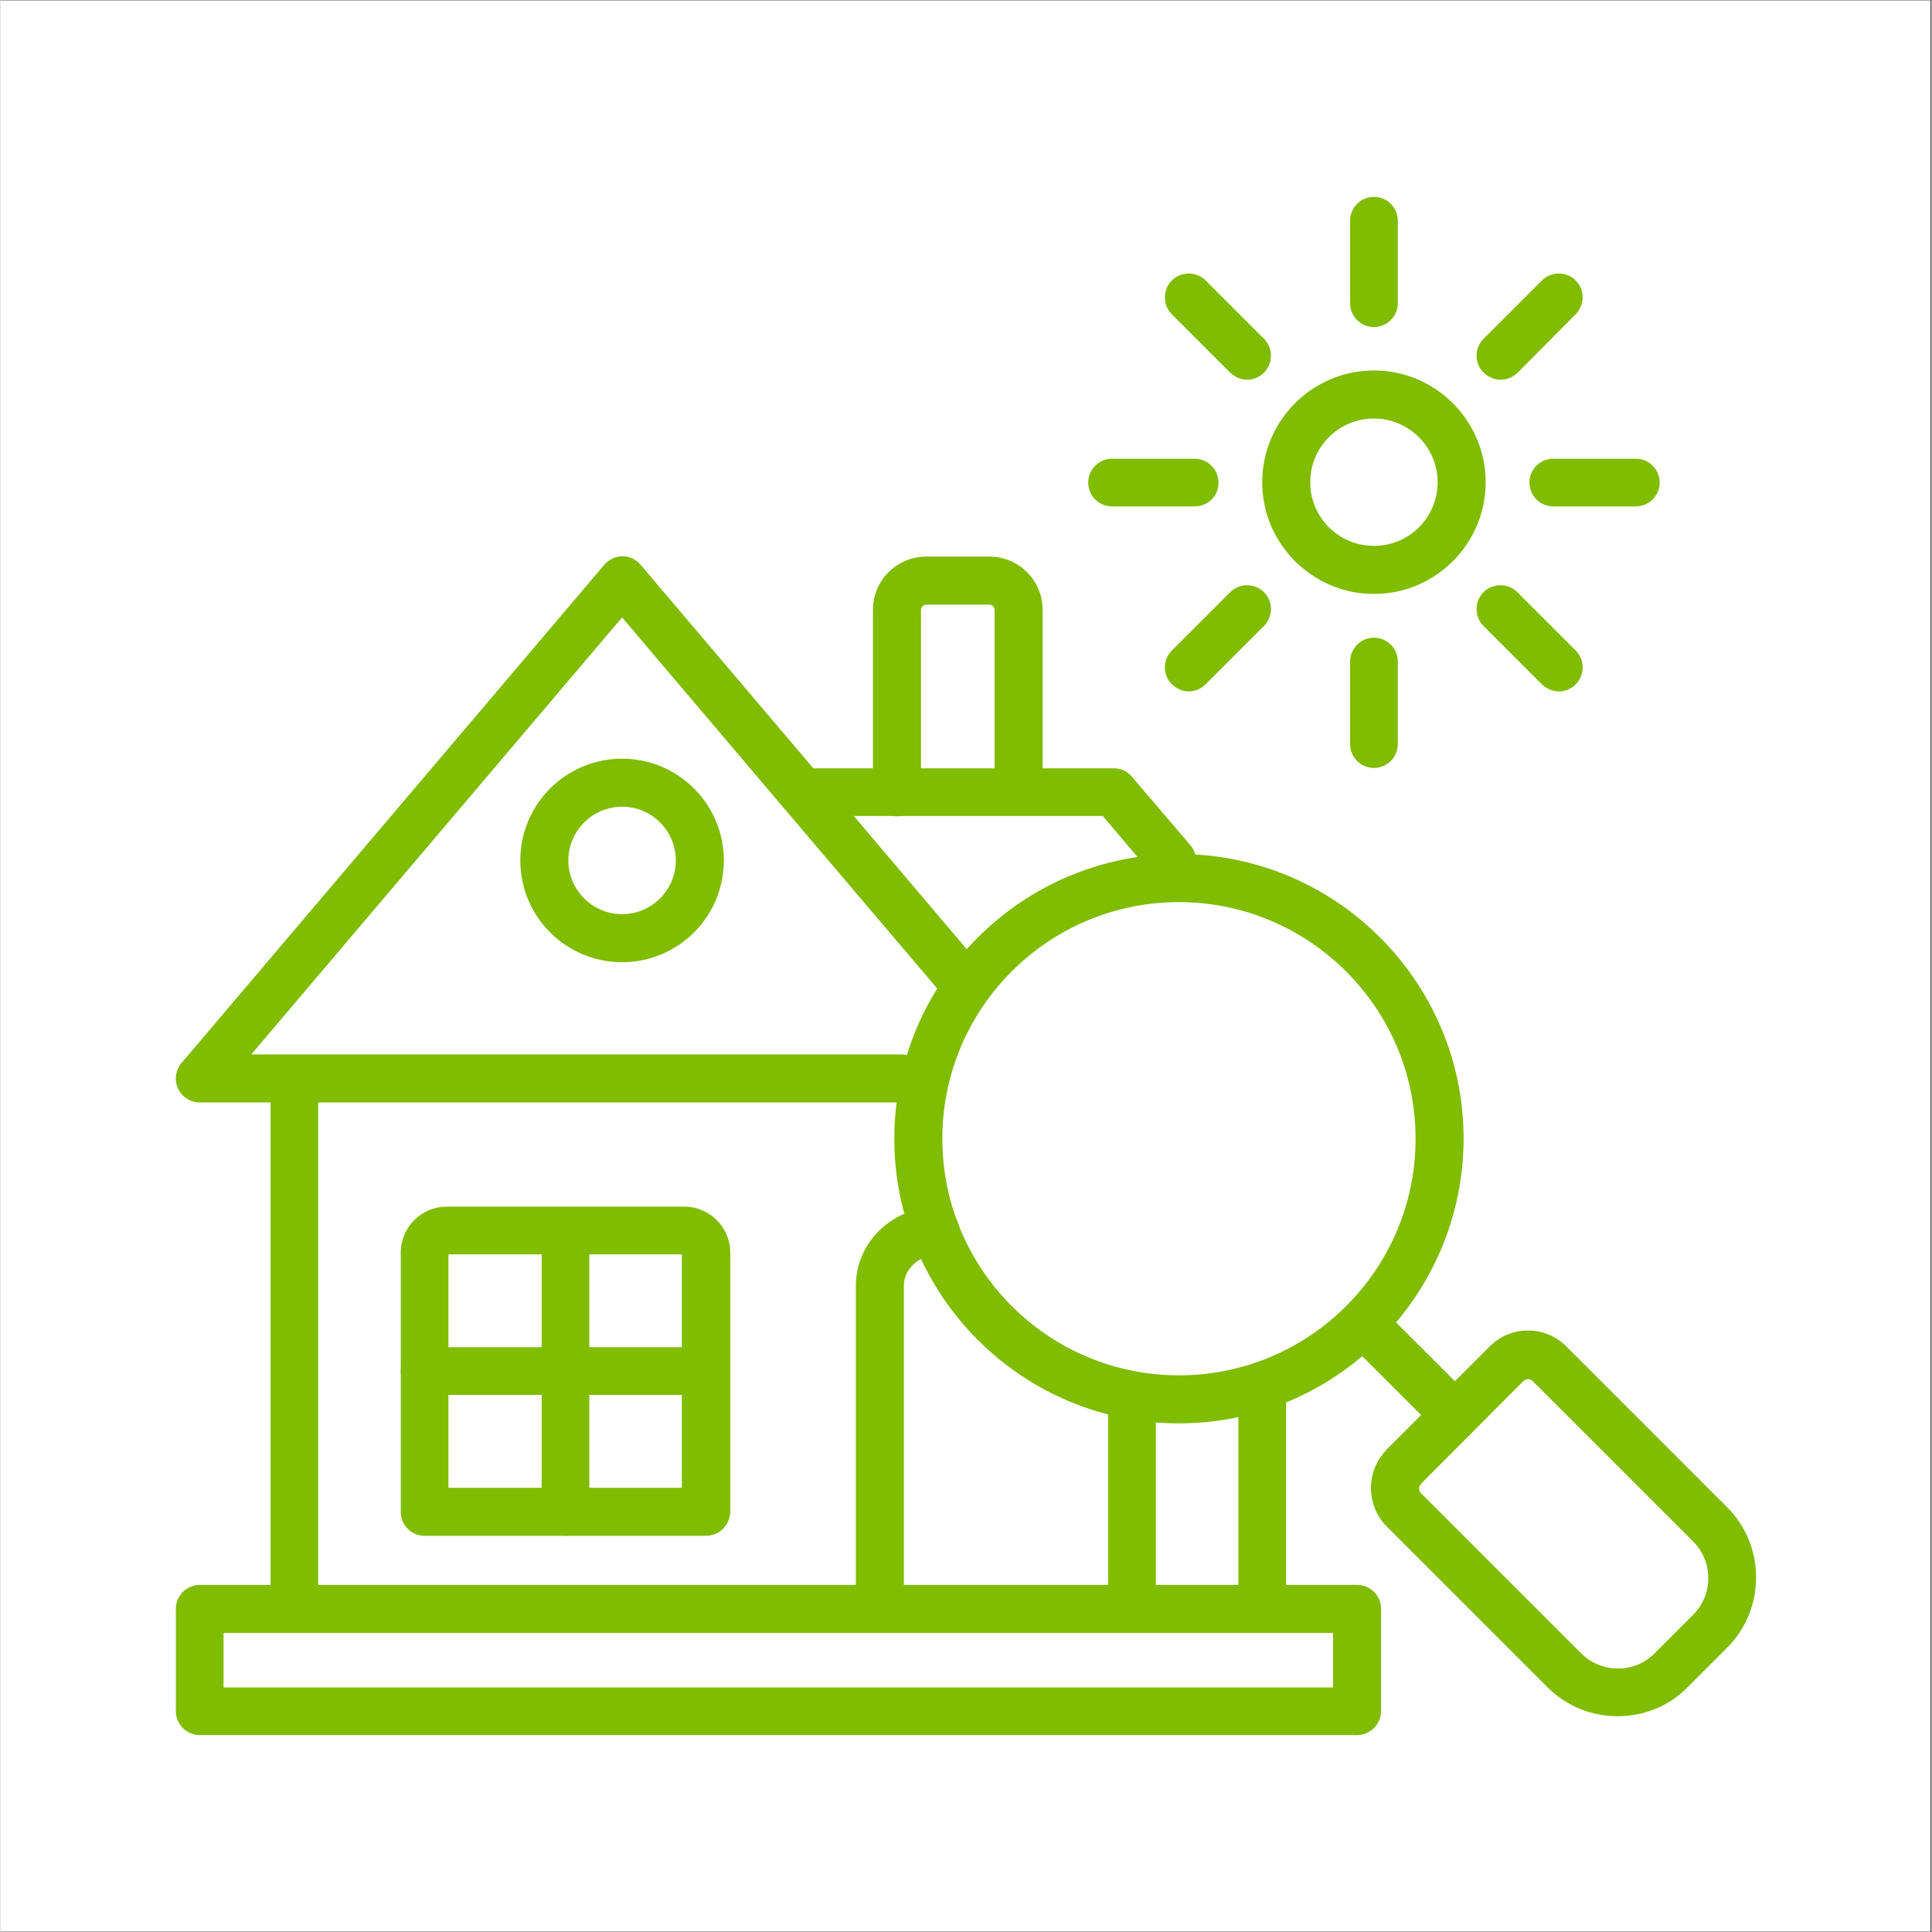
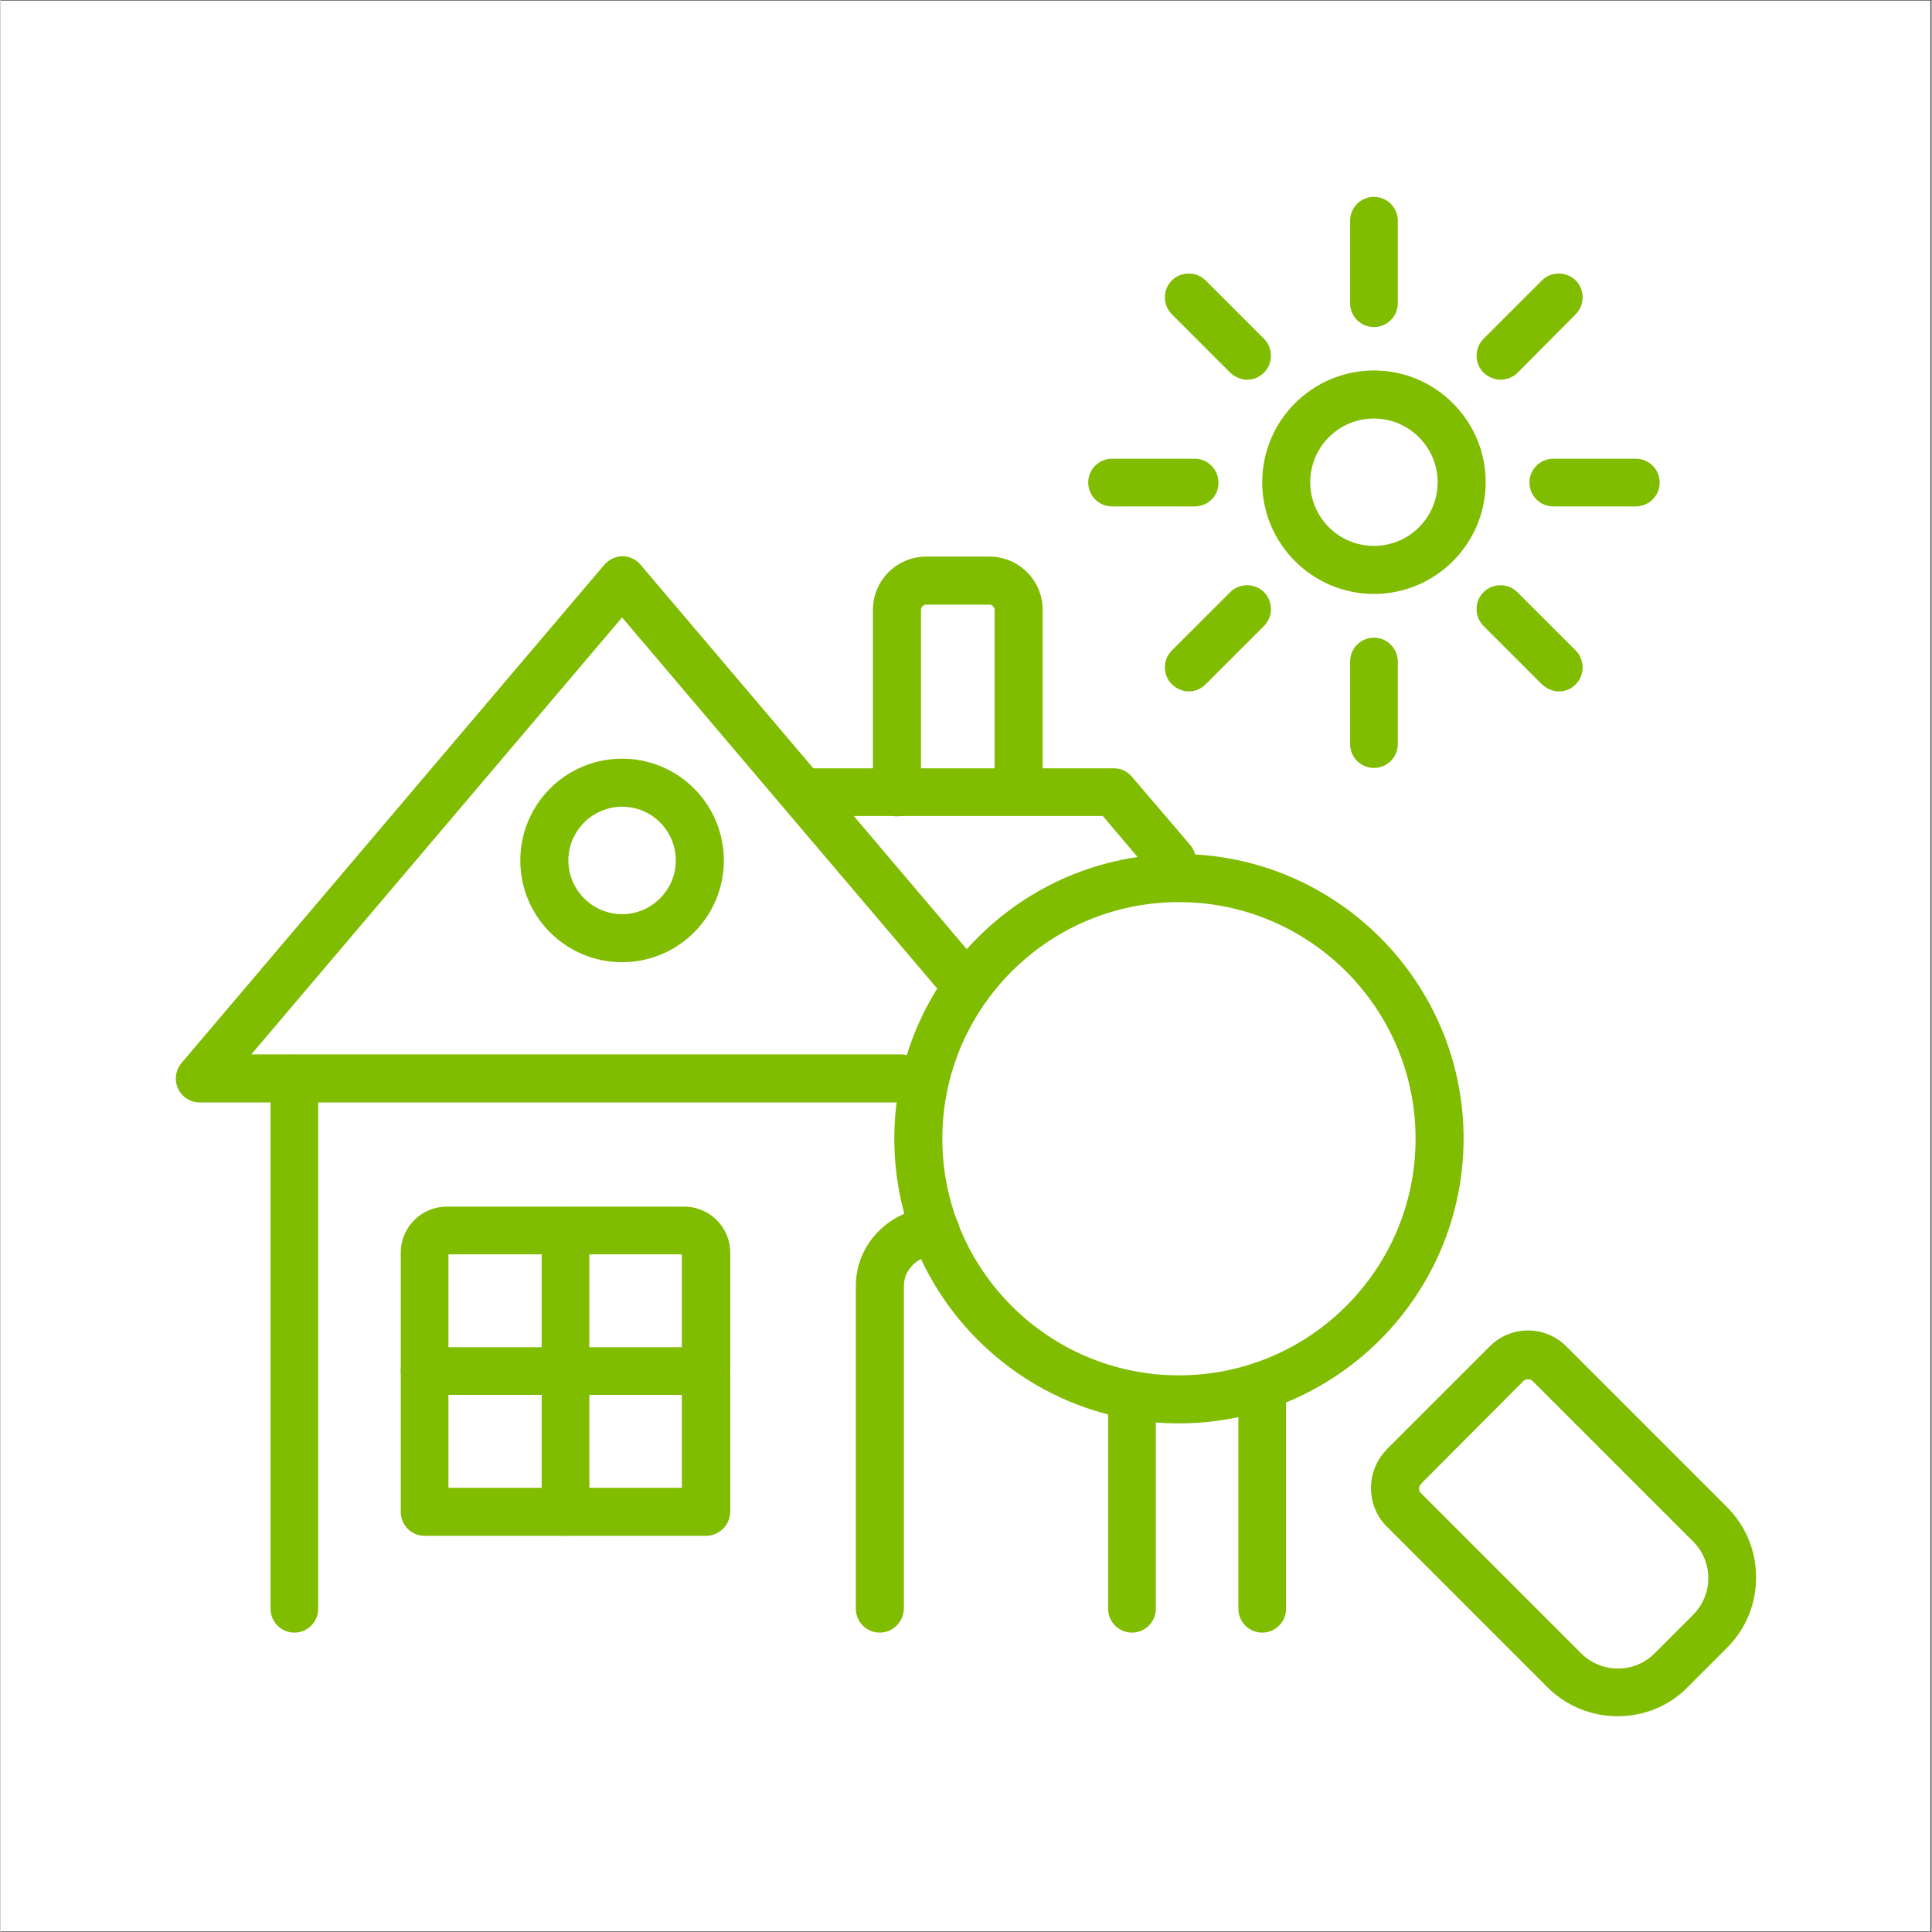
<svg xmlns="http://www.w3.org/2000/svg" width="300" zoomAndPan="magnify" viewBox="0 0 224.88 225" height="300" preserveAspectRatio="xMidYMid meet">
  <rect x="0" y="0" width="224.88" height="225" fill="#333333" stroke="none" />
  <defs>
    <clipPath id="a43497d4dc">
      <path d="M 0 0.059 L 224.762 0.059 L 224.762 224.938 L 0 224.938 Z M 0 0.059 " clip-rule="nonzero" />
    </clipPath>
    <clipPath id="7a256f1bdc">
      <path d="M 157 22.926 L 163 22.926 L 163 39 L 157 39 Z M 157 22.926 " clip-rule="nonzero" />
    </clipPath>
    <clipPath id="21b5bcbe7f">
      <path d="M 20.332 184 L 161 184 L 161 202.078 L 20.332 202.078 Z M 20.332 184 " clip-rule="nonzero" />
    </clipPath>
    <clipPath id="2cd69affa5">
      <path d="M 20.332 64 L 116 64 L 116 129 L 20.332 129 Z M 20.332 64 " clip-rule="nonzero" />
    </clipPath>
    <clipPath id="9b33648239">
      <path d="M 159 154 L 204.734 154 L 204.734 200 L 159 200 Z M 159 154 " clip-rule="nonzero" />
    </clipPath>
  </defs>
  <g clip-path="url(#a43497d4dc)">
    <path fill="#ffffff" d="M 0 0.059 L 224.879 0.059 L 224.879 224.941 L 0 224.941 Z M 0 0.059 " fill-opacity="1" fill-rule="nonzero" />
-     <path fill="#ffffff" d="M 0 0.059 L 224.879 0.059 L 224.879 224.941 L 0 224.941 Z M 0 0.059 " fill-opacity="1" fill-rule="nonzero" />
  </g>
  <path fill="#80bc00" d="M 159.949 48.742 C 155.848 48.742 152.531 52.055 152.531 56.16 C 152.531 60.262 155.848 63.574 159.949 63.574 C 164.051 63.574 167.367 60.262 167.367 56.16 C 167.367 52.098 164.051 48.742 159.949 48.742 Z M 159.949 69.172 C 152.781 69.172 146.938 63.328 146.938 56.16 C 146.938 48.988 152.781 43.145 159.949 43.145 C 167.117 43.145 172.961 48.988 172.961 56.16 C 172.961 63.328 167.117 69.172 159.949 69.172 Z M 159.949 69.172 " fill-opacity="1" fill-rule="evenodd" />
  <g clip-path="url(#7a256f1bdc)">
    <path fill="#80bc00" d="M 159.949 38.09 C 158.414 38.09 157.172 36.848 157.172 35.312 L 157.172 25.699 C 157.172 24.168 158.414 22.926 159.949 22.926 C 161.48 22.926 162.727 24.168 162.727 25.699 L 162.727 35.312 C 162.727 36.848 161.48 38.09 159.949 38.09 Z M 159.949 38.09 " fill-opacity="1" fill-rule="evenodd" />
  </g>
  <path fill="#80bc00" d="M 145.195 44.223 C 144.492 44.223 143.785 43.934 143.207 43.395 L 136.41 36.598 C 135.332 35.523 135.332 33.738 136.41 32.664 C 137.488 31.586 139.27 31.586 140.348 32.664 L 147.145 39.457 C 148.223 40.535 148.223 42.316 147.145 43.395 C 146.605 43.934 145.898 44.223 145.195 44.223 Z M 145.195 44.223 " fill-opacity="1" fill-rule="evenodd" />
  <path fill="#80bc00" d="M 139.062 58.977 L 129.449 58.977 C 127.914 58.977 126.672 57.734 126.672 56.199 C 126.672 54.668 127.914 53.422 129.449 53.422 L 139.062 53.422 C 140.598 53.422 141.84 54.668 141.84 56.199 C 141.879 57.734 140.637 58.977 139.062 58.977 Z M 139.062 58.977 " fill-opacity="1" fill-rule="evenodd" />
  <path fill="#80bc00" d="M 138.398 80.523 C 137.695 80.523 136.992 80.234 136.41 79.695 C 135.332 78.617 135.332 76.836 136.41 75.758 L 143.207 68.965 C 144.285 67.887 146.066 67.887 147.145 68.965 C 148.223 70.039 148.223 71.824 147.145 72.898 L 140.348 79.695 C 139.809 80.234 139.105 80.523 138.398 80.523 Z M 138.398 80.523 " fill-opacity="1" fill-rule="evenodd" />
  <path fill="#80bc00" d="M 159.949 89.434 C 158.414 89.434 157.172 88.191 157.172 86.656 L 157.172 77.043 C 157.172 75.512 158.414 74.266 159.949 74.266 C 161.48 74.266 162.727 75.512 162.727 77.043 L 162.727 86.656 C 162.727 88.191 161.48 89.434 159.949 89.434 Z M 159.949 89.434 " fill-opacity="1" fill-rule="evenodd" />
  <path fill="#80bc00" d="M 181.496 80.523 C 180.793 80.523 180.09 80.234 179.508 79.695 L 172.711 72.898 C 171.633 71.824 171.633 70.039 172.711 68.965 C 173.789 67.887 175.57 67.887 176.648 68.965 L 183.445 75.758 C 184.523 76.836 184.523 78.617 183.445 79.695 C 182.945 80.234 182.203 80.523 181.496 80.523 Z M 181.496 80.523 " fill-opacity="1" fill-rule="evenodd" />
  <path fill="#80bc00" d="M 190.449 58.977 L 180.832 58.977 C 179.301 58.977 178.059 57.734 178.059 56.199 C 178.059 54.668 179.301 53.422 180.832 53.422 L 190.449 53.422 C 191.98 53.422 193.223 54.668 193.223 56.199 C 193.223 57.734 191.98 58.977 190.449 58.977 Z M 190.449 58.977 " fill-opacity="1" fill-rule="evenodd" />
  <path fill="#80bc00" d="M 174.699 44.223 C 173.996 44.223 173.293 43.934 172.711 43.395 C 171.633 42.316 171.633 40.535 172.711 39.457 L 179.508 32.664 C 180.586 31.586 182.367 31.586 183.445 32.664 C 184.523 33.738 184.523 35.523 183.445 36.598 L 176.691 43.395 C 176.152 43.934 175.406 44.223 174.699 44.223 Z M 174.699 44.223 " fill-opacity="1" fill-rule="evenodd" />
  <g clip-path="url(#21b5bcbe7f)">
-     <path fill="#80bc00" d="M 25.977 196.516 L 155.184 196.516 L 155.184 190.172 L 25.977 190.172 Z M 157.961 202.066 L 23.199 202.066 C 21.664 202.066 20.422 200.824 20.422 199.289 L 20.422 187.355 C 20.422 185.824 21.664 184.578 23.199 184.578 L 158 184.578 C 159.535 184.578 160.777 185.824 160.777 187.355 L 160.777 199.289 C 160.777 200.824 159.492 202.066 157.961 202.066 Z M 157.961 202.066 " fill-opacity="1" fill-rule="evenodd" />
-   </g>
+     </g>
  <path fill="#80bc00" d="M 146.938 190.133 C 145.402 190.133 144.16 188.891 144.16 187.355 L 144.16 161.375 C 144.16 159.84 145.402 158.598 146.938 158.598 C 148.469 158.598 149.711 159.84 149.711 161.375 L 149.711 187.355 C 149.711 188.891 148.469 190.133 146.938 190.133 Z M 146.938 190.133 " fill-opacity="1" fill-rule="evenodd" />
  <path fill="#80bc00" d="M 34.223 190.133 C 32.688 190.133 31.445 188.891 31.445 187.355 L 31.445 125.609 C 31.445 124.078 32.688 122.836 34.223 122.836 C 35.754 122.836 36.996 124.078 36.996 125.609 L 36.996 187.355 C 36.996 188.891 35.754 190.133 34.223 190.133 Z M 34.223 190.133 " fill-opacity="1" fill-rule="evenodd" />
  <g clip-path="url(#2cd69affa5)">
    <path fill="#80bc00" d="M 104.832 128.387 L 23.199 128.387 C 22.121 128.387 21.125 127.766 20.672 126.77 C 20.215 125.777 20.379 124.617 21.086 123.789 L 70.316 65.773 C 70.855 65.152 71.641 64.777 72.43 64.777 C 73.258 64.777 74.004 65.152 74.543 65.773 L 95.469 90.43 L 114.695 113.098 C 115.691 114.258 115.566 116.039 114.363 117.031 C 113.203 118.027 111.422 117.902 110.43 116.703 L 91.199 94.074 L 72.387 71.906 L 29.207 122.793 L 104.832 122.793 C 106.367 122.793 107.609 124.035 107.609 125.57 C 107.652 127.145 106.41 128.387 104.832 128.387 Z M 104.832 128.387 " fill-opacity="1" fill-rule="evenodd" />
  </g>
  <path fill="#80bc00" d="M 136.41 103.027 C 135.625 103.027 134.836 102.695 134.297 102.031 L 128.371 95.027 L 93.355 95.027 C 91.82 95.027 90.578 93.785 90.578 92.254 C 90.578 90.719 91.82 89.477 93.355 89.477 L 129.656 89.477 C 130.484 89.477 131.273 89.848 131.77 90.469 L 138.566 98.426 C 139.559 99.586 139.438 101.367 138.234 102.363 C 137.695 102.82 137.031 103.027 136.41 103.027 Z M 136.41 103.027 " fill-opacity="1" fill-rule="evenodd" />
  <path fill="#80bc00" d="M 104.379 95.07 C 102.844 95.07 101.602 93.828 101.602 92.293 L 101.602 71.035 C 101.602 67.594 104.379 64.82 107.816 64.82 L 115.152 64.82 C 118.594 64.82 121.367 67.594 121.367 71.035 L 121.367 92.293 L 115.773 92.293 L 115.773 71.035 C 115.773 70.703 115.484 70.414 115.152 70.414 L 107.816 70.414 C 107.484 70.414 107.195 70.703 107.195 71.035 L 107.195 92.293 C 107.156 93.828 105.91 95.07 104.379 95.07 Z M 104.379 95.07 " fill-opacity="1" fill-rule="evenodd" />
  <path fill="#80bc00" d="M 131.77 190.133 C 130.234 190.133 128.992 188.891 128.992 187.355 L 128.992 162.492 C 128.992 160.957 130.234 159.715 131.77 159.715 C 133.305 159.715 134.547 160.957 134.547 162.492 L 134.547 187.355 C 134.547 188.891 133.305 190.133 131.77 190.133 Z M 131.77 190.133 " fill-opacity="1" fill-rule="evenodd" />
  <path fill="#80bc00" d="M 102.391 190.133 C 100.855 190.133 99.613 188.891 99.613 187.355 L 99.613 149.73 C 99.613 144.84 103.59 140.82 108.73 140.527 C 110.262 140.445 111.59 141.648 111.672 143.18 C 111.754 144.715 110.551 146.039 109.02 146.125 C 106.863 146.246 105.207 147.824 105.207 149.73 L 105.207 187.355 C 105.164 188.891 103.922 190.133 102.391 190.133 Z M 102.391 190.133 " fill-opacity="1" fill-rule="evenodd" />
  <path fill="#80bc00" d="M 79.598 146.082 Z M 52.164 173.266 L 79.348 173.266 L 79.348 146.082 L 52.164 146.082 Z M 82.168 178.859 L 49.387 178.859 C 47.855 178.859 46.613 177.617 46.613 176.086 L 46.613 145.875 C 46.613 142.934 49.016 140.527 51.957 140.527 L 79.641 140.527 C 82.582 140.527 84.984 142.934 84.984 145.875 L 84.984 176.086 C 84.941 177.617 83.699 178.859 82.168 178.859 Z M 82.168 178.859 " fill-opacity="1" fill-rule="evenodd" />
  <path fill="#80bc00" d="M 82.168 162.449 L 49.387 162.449 C 47.855 162.449 46.613 161.207 46.613 159.676 C 46.613 158.141 47.855 156.898 49.387 156.898 L 82.168 156.898 C 83.699 156.898 84.941 158.141 84.941 159.676 C 84.941 161.207 83.699 162.449 82.168 162.449 Z M 82.168 162.449 " fill-opacity="1" fill-rule="evenodd" />
  <path fill="#80bc00" d="M 65.797 178.859 C 64.266 178.859 63.023 177.617 63.023 176.086 L 63.023 143.348 C 63.023 141.812 64.266 140.57 65.797 140.57 C 67.332 140.57 68.574 141.812 68.574 143.348 L 68.574 176.086 C 68.574 177.574 67.332 178.859 65.797 178.859 Z M 65.797 178.859 " fill-opacity="1" fill-rule="evenodd" />
  <path fill="#80bc00" d="M 72.387 93.949 C 68.949 93.949 66.129 96.77 66.129 100.207 C 66.129 103.648 68.949 106.465 72.387 106.465 C 75.828 106.465 78.645 103.648 78.645 100.207 C 78.645 96.77 75.867 93.949 72.387 93.949 Z M 72.387 112.059 C 65.84 112.059 60.535 106.758 60.535 100.207 C 60.535 93.66 65.84 88.355 72.387 88.355 C 78.934 88.355 84.238 93.66 84.238 100.207 C 84.238 106.758 78.934 112.059 72.387 112.059 Z M 72.387 112.059 " fill-opacity="1" fill-rule="evenodd" />
-   <path fill="#80bc00" d="M 169.438 167.629 C 168.734 167.629 168.027 167.34 167.449 166.801 L 156.715 156.07 C 155.637 154.992 155.637 153.211 156.715 152.133 C 157.793 151.055 159.574 151.055 160.652 152.133 L 171.387 162.863 C 172.465 163.941 172.465 165.723 171.387 166.801 C 170.848 167.34 170.141 167.629 169.438 167.629 Z M 169.438 167.629 " fill-opacity="1" fill-rule="evenodd" />
  <path fill="#80bc00" d="M 137.238 105.059 C 122.031 105.059 109.684 117.406 109.684 132.613 C 109.684 147.824 122.031 160.172 137.238 160.172 C 152.449 160.172 164.797 147.824 164.797 132.613 C 164.797 117.406 152.406 105.059 137.238 105.059 Z M 137.238 165.766 C 118.965 165.766 104.09 150.891 104.09 132.613 C 104.09 114.34 118.965 99.461 137.238 99.461 C 155.516 99.461 170.391 114.34 170.391 132.613 C 170.352 150.891 155.516 165.766 137.238 165.766 Z M 137.238 165.766 " fill-opacity="1" fill-rule="evenodd" />
  <g clip-path="url(#9b33648239)">
    <path fill="#80bc00" d="M 165.586 172.645 C 165.543 172.727 165.461 172.77 165.418 172.852 C 165.129 173.141 165.129 173.598 165.418 173.887 L 184.109 192.578 C 186.469 194.898 190.281 194.898 192.602 192.578 L 197.121 188.059 C 199.48 185.699 199.48 181.887 197.121 179.523 L 178.43 160.836 C 178.266 160.668 178.059 160.629 177.891 160.629 C 177.766 160.629 177.559 160.668 177.352 160.836 Z M 188.336 199.871 C 185.352 199.871 182.41 198.75 180.129 196.473 L 161.441 177.781 C 159.078 175.422 158.996 171.566 161.191 169.082 C 161.273 168.996 161.355 168.914 161.398 168.832 L 173.418 156.816 C 174.617 155.613 176.191 154.949 177.891 154.949 C 179.59 154.949 181.164 155.613 182.367 156.816 L 201.055 175.504 C 203.254 177.699 204.453 180.602 204.453 183.707 C 204.453 186.816 203.254 189.719 201.055 191.914 L 196.539 196.43 C 194.301 198.75 191.316 199.871 188.336 199.871 Z M 188.336 199.871 " fill-opacity="1" fill-rule="evenodd" />
  </g>
</svg>